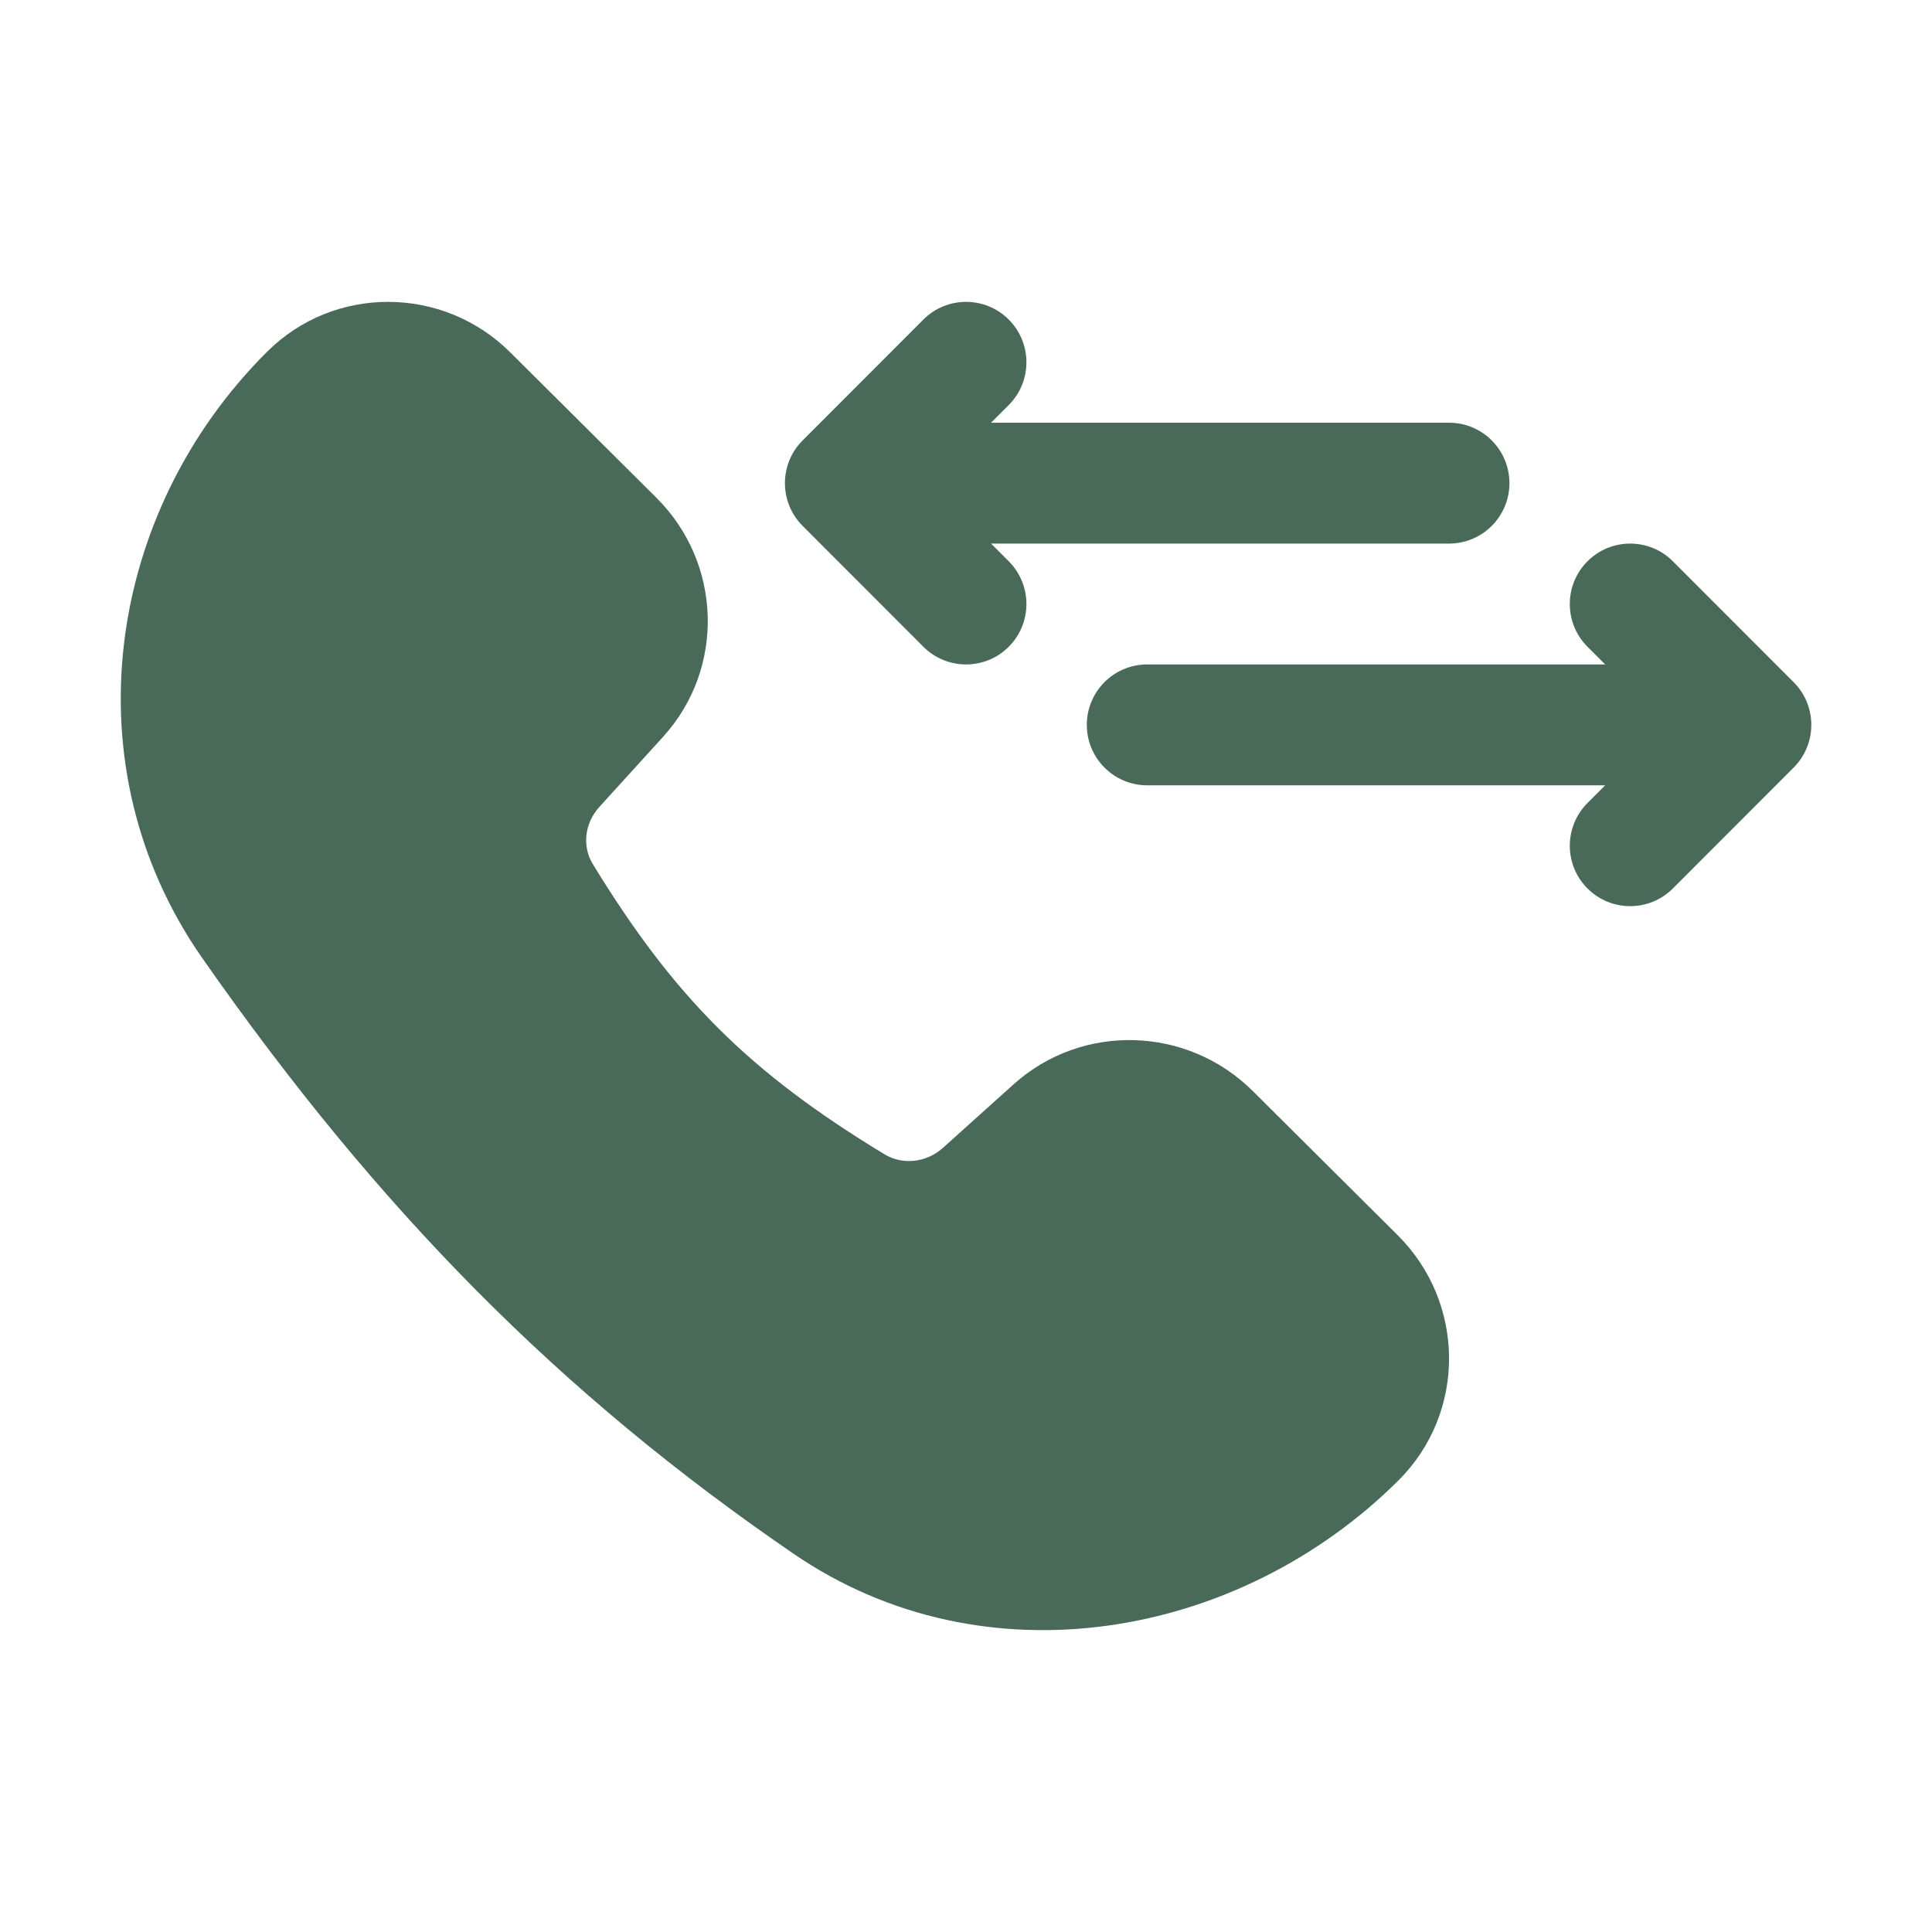
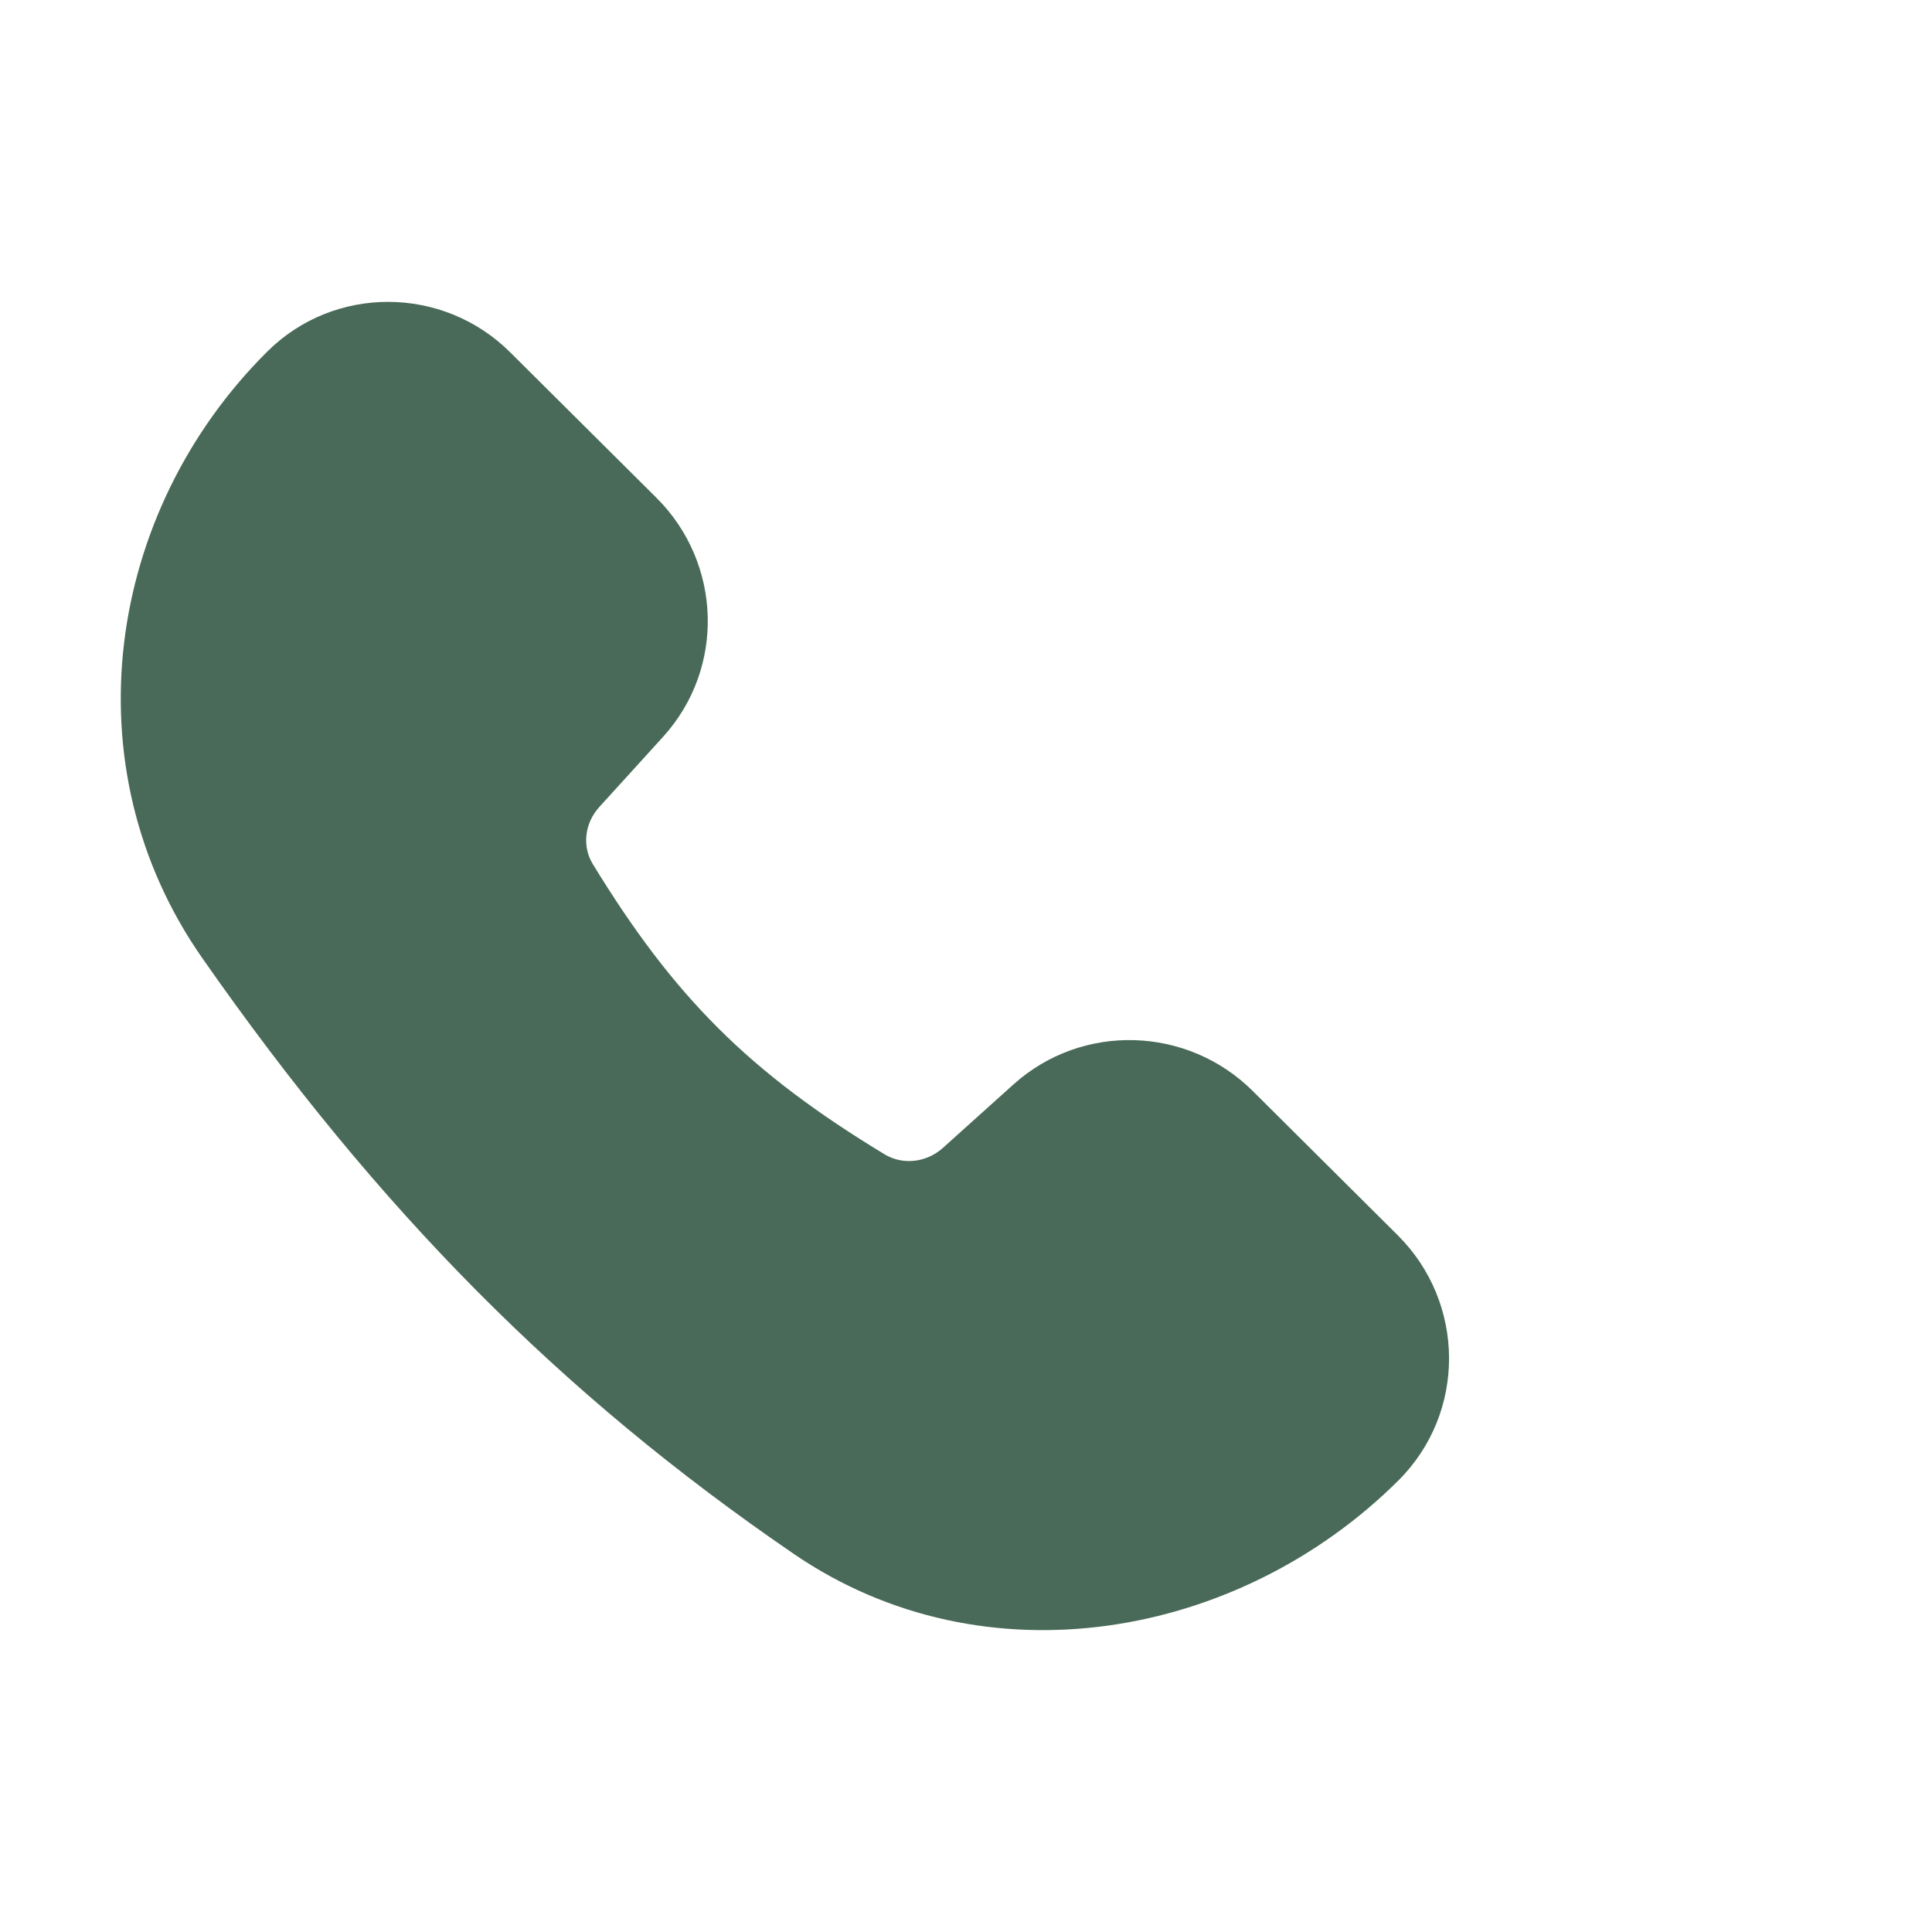
<svg xmlns="http://www.w3.org/2000/svg" width="1200pt" height="1200pt" version="1.1" viewBox="0 0 1200 1200">
  <g fill="#496a58">
-     <path d="m573.52 198.49c14.641-14.656 38.387-14.656 53.031 0 14.645 14.66 14.645 38.422 0 53.082l-10.984 10.992h284.47c20.711 0 37.5 16.805 37.5 37.535 0 20.73-16.789 37.531-37.5 37.531h-284.47l10.984 10.996c14.645 14.656 14.645 38.422 0 53.078-14.645 14.66-38.391 14.66-53.031 0l-75-75.066c-14.645-14.656-14.645-38.422 0-53.078z" />
    <path d="m316.86 218.8c-41.605-41.391-109.12-41.949-150.9-0.383-99.898 99.375-123.68 257.39-40.281 376.73 109.41 156.57 222.35 270.75 367.33 369.99 118.54 81.141 276.6 52.859 375.51-45.531 42.371-42.152 41.797-110.44-0.395-152.41l-90.008-89.539c-40.598-40.391-105.91-42.523-148.64-4.094l-43.758 39.352c-10.508 9.457-25.293 10.699-36.223 4.086-84.301-51.047-130.89-97.832-181.32-180.35-6.512-10.656-5.344-25.059 4.094-35.445l39.551-43.523c38.777-42.664 36.594-108.02-4.113-148.52z" />
-     <path d="m986.02 348.63c14.641-14.66 38.387-14.66 53.031 0l75 75.066c14.645 14.656 14.645 38.422 0 53.078l-75 75.07c-14.645 14.656-38.391 14.656-53.031 0-14.645-14.66-14.645-38.422 0-53.082l10.98-10.992h-284.46c-20.711 0-37.5-16.805-37.5-37.535 0-20.727 16.789-37.531 37.5-37.531h284.46l-10.98-10.996c-14.645-14.656-14.645-38.422 0-53.078z" />
  </g>
</svg>